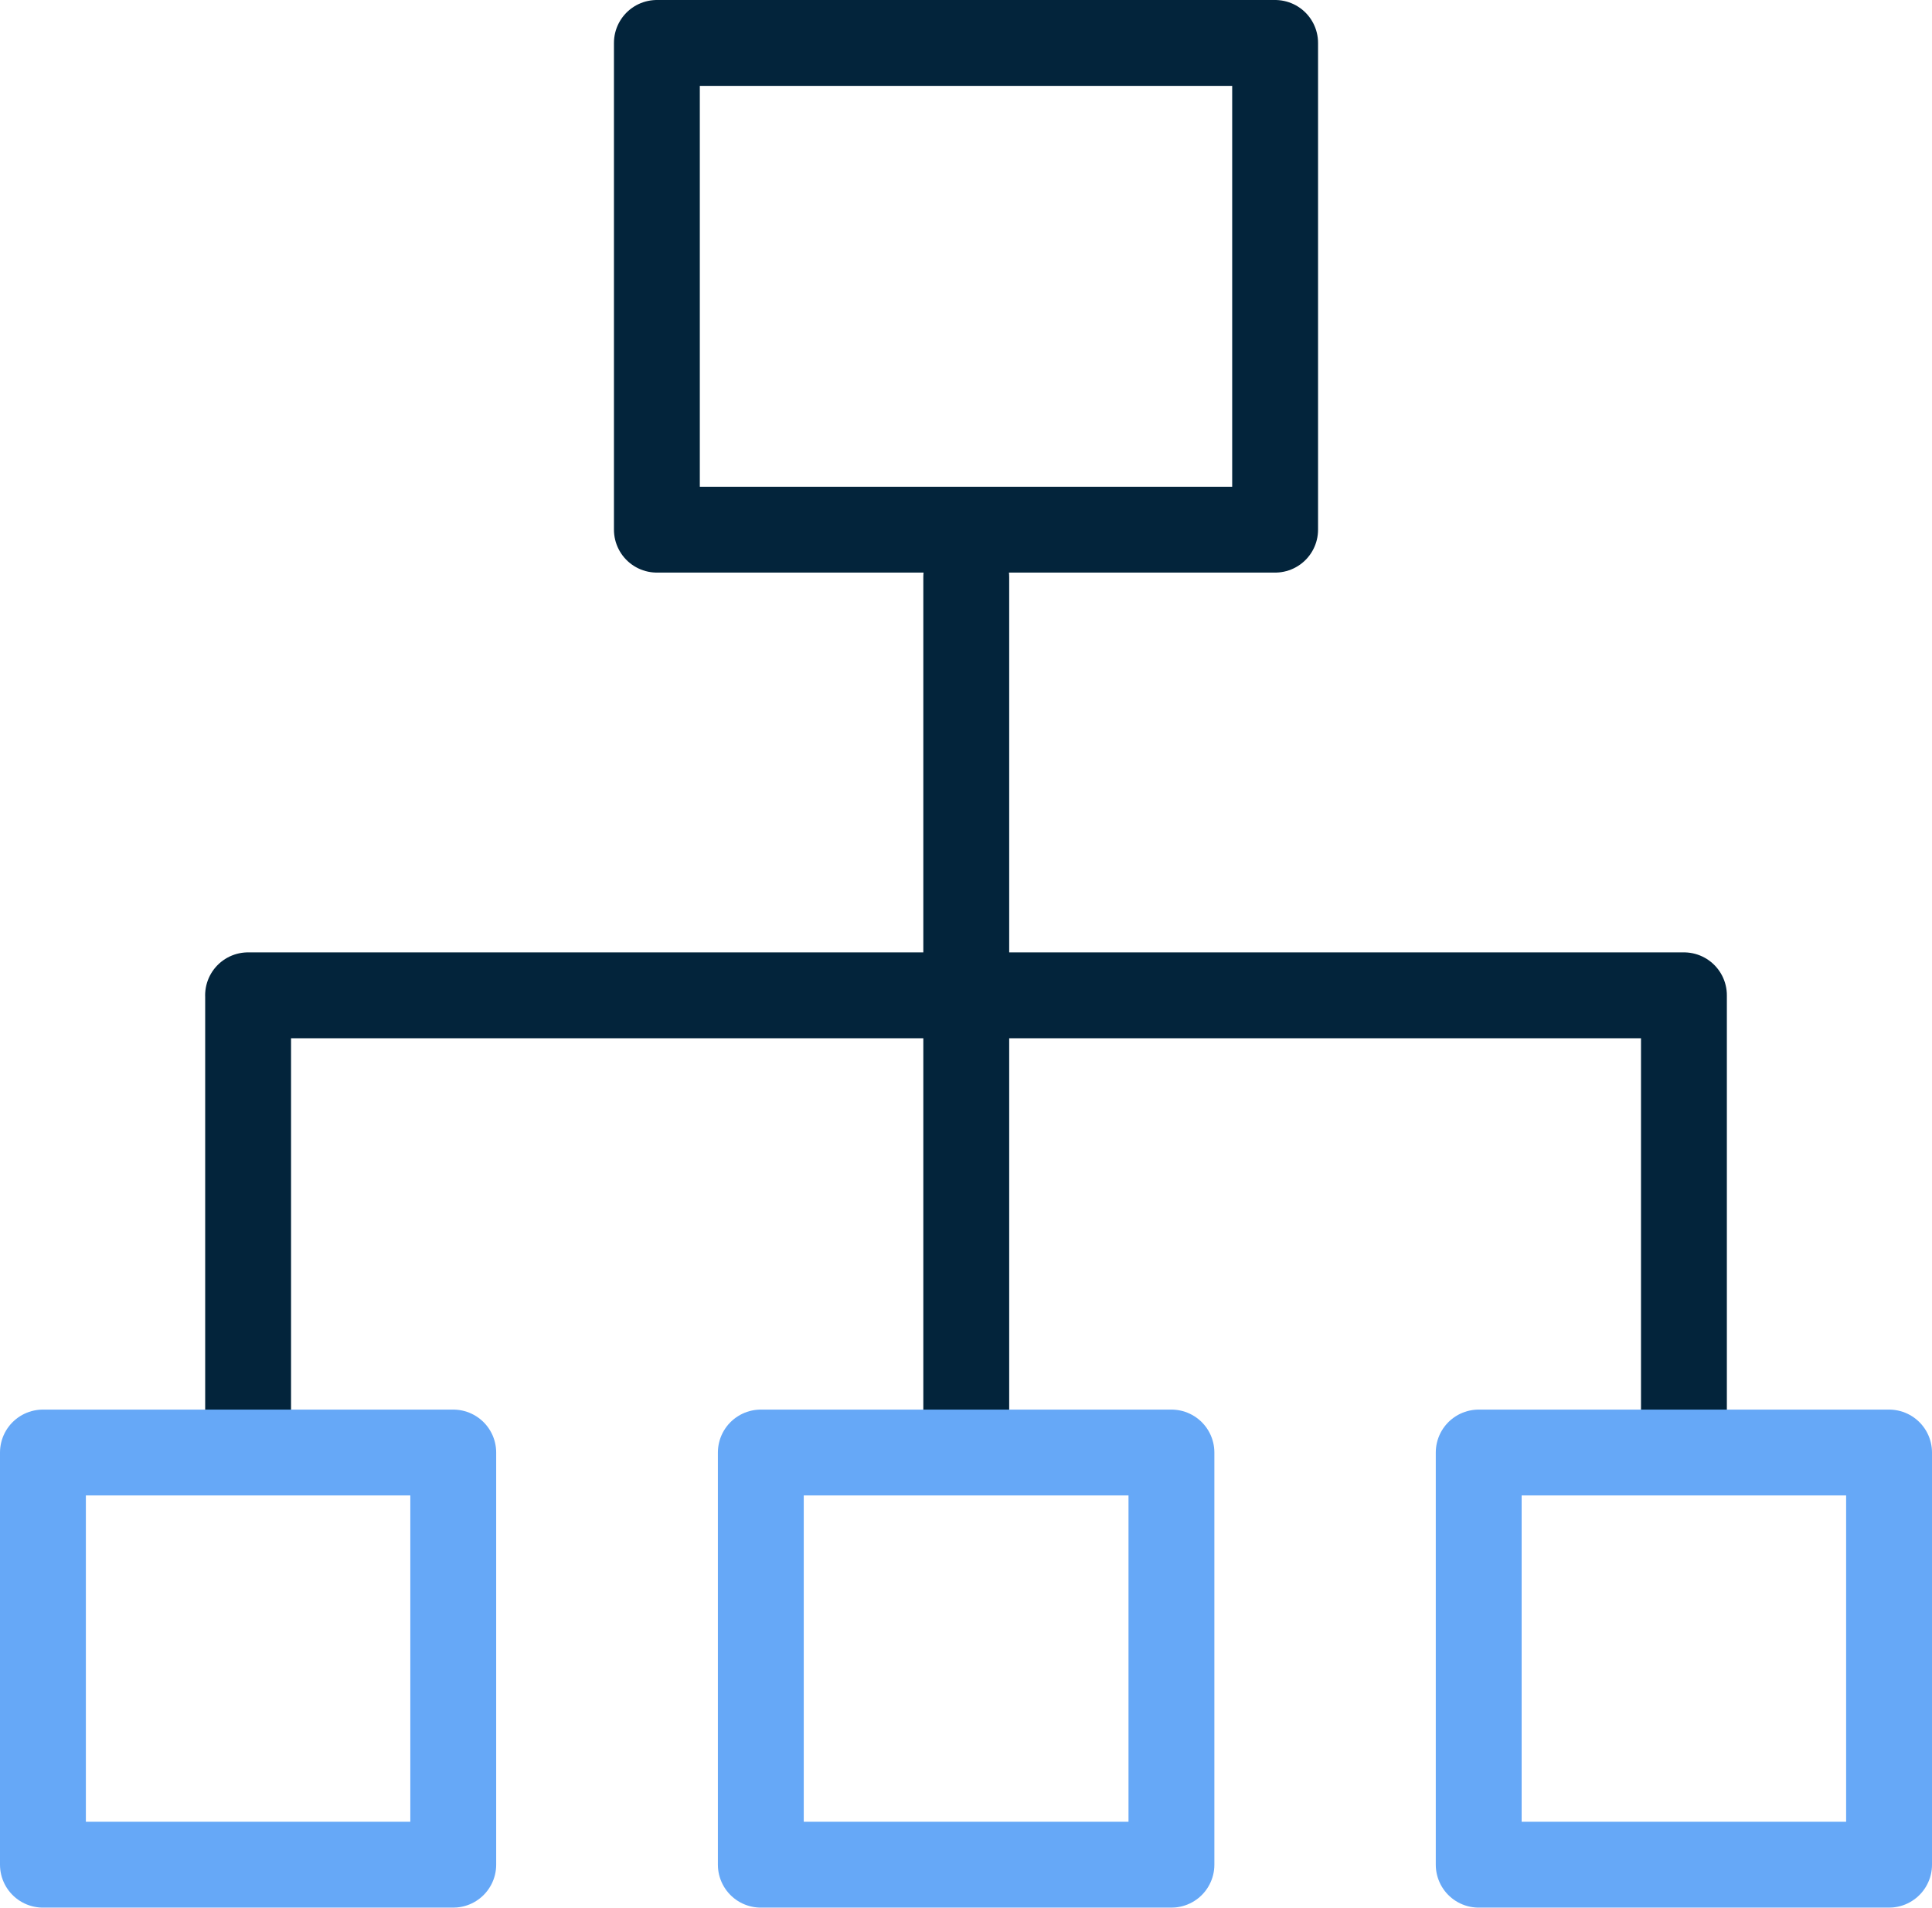
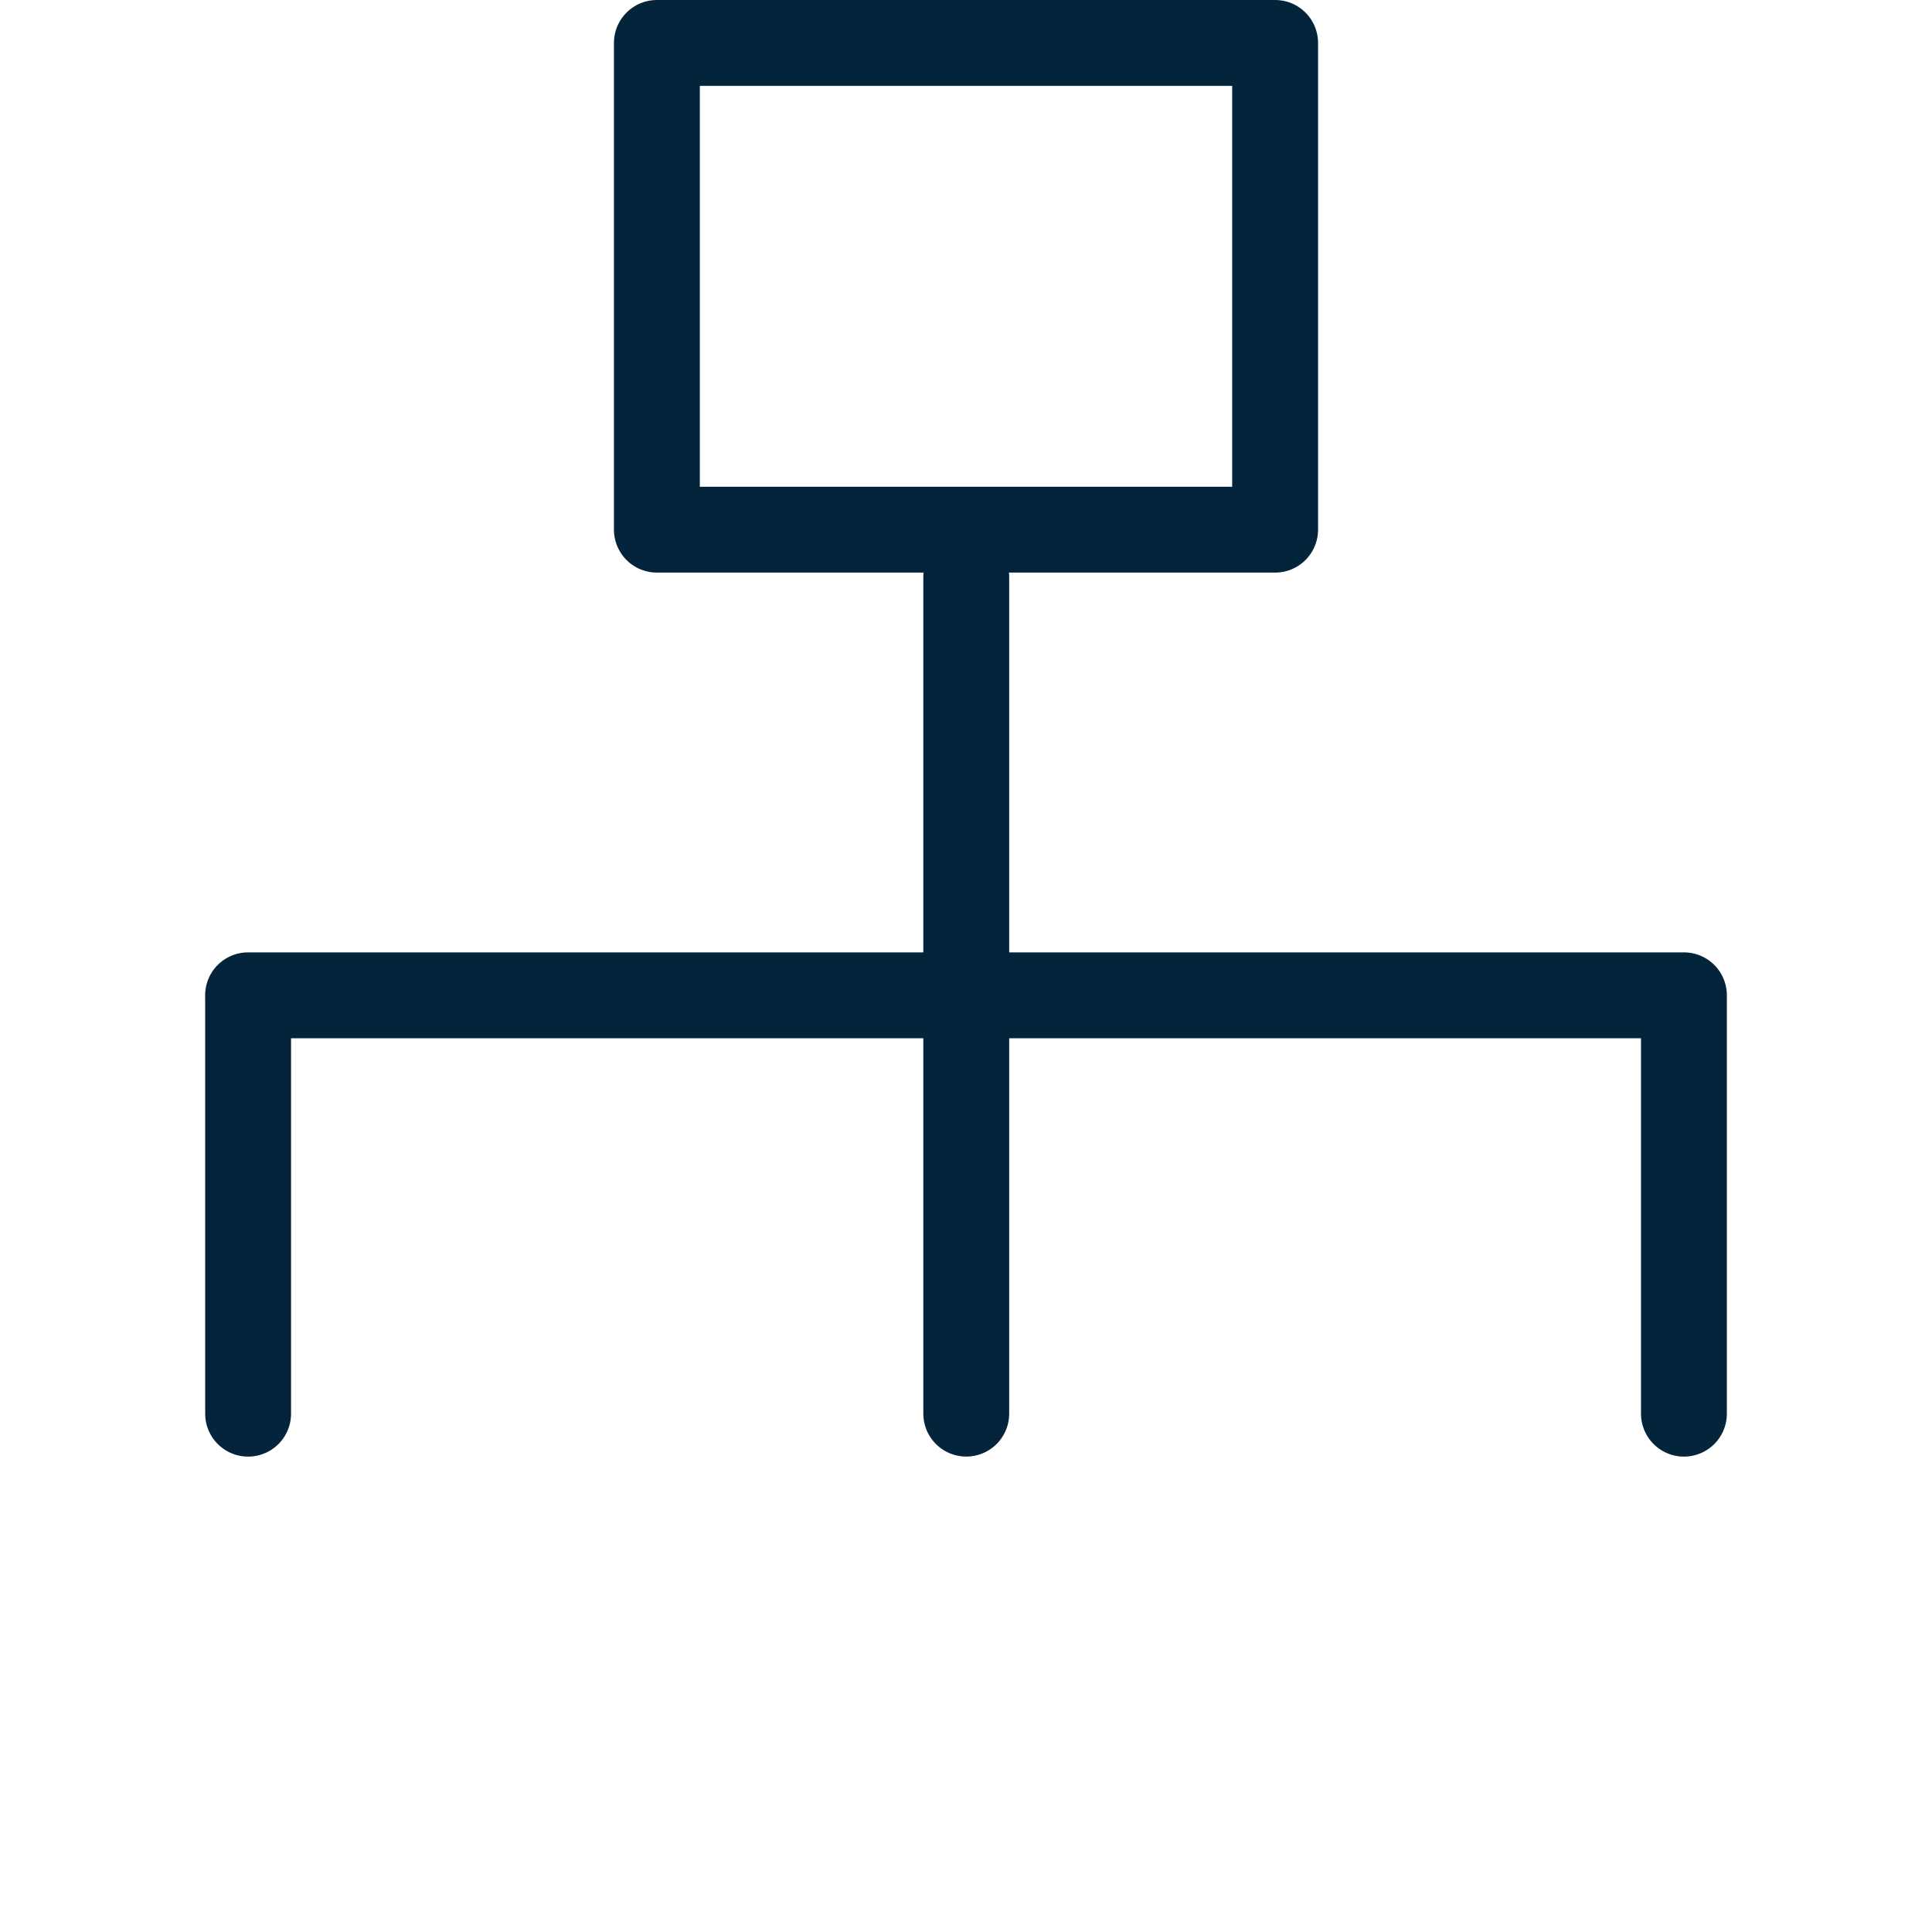
<svg xmlns="http://www.w3.org/2000/svg" height="44.436" id="Page-1" viewBox="0 0 45 44.436" width="45">
  <g id="Desktop-1920-2b" transform="translate(-210 -2445)">
    <g id="All-plans-include" transform="translate(0 2385)">
      <g id="ico-flow-chart" transform="translate(210 60)">
        <path d="M15.3,1H29.7V12.337H15.3Zm7.206,12.439V32.927M5.778,23.183H39.222m-33.443,0v9.745m33.443-9.745v9.745" fill="none" fill-rule="evenodd" id="Shape" stroke="#03243b" stroke-linecap="round" stroke-linejoin="round" stroke-width="2" />
-         <path d="M1,33.833h9.557v9.6H1Z" fill="none" fill-rule="evenodd" id="Path" stroke="#66a8f7" stroke-linecap="round" stroke-linejoin="round" stroke-width="2" />
-         <path d="M17.721,33.833h9.564v9.6H17.721Z" data-name="Path" fill="none" fill-rule="evenodd" id="Path-2" stroke="#66a8f7" stroke-linecap="round" stroke-linejoin="round" stroke-width="2" />
-         <path d="M34.442,33.833H44v9.6H34.442Z" data-name="Path" fill="none" fill-rule="evenodd" id="Path-3" stroke="#66a8f7" stroke-linecap="round" stroke-linejoin="round" stroke-width="2" />
      </g>
    </g>
  </g>
</svg>